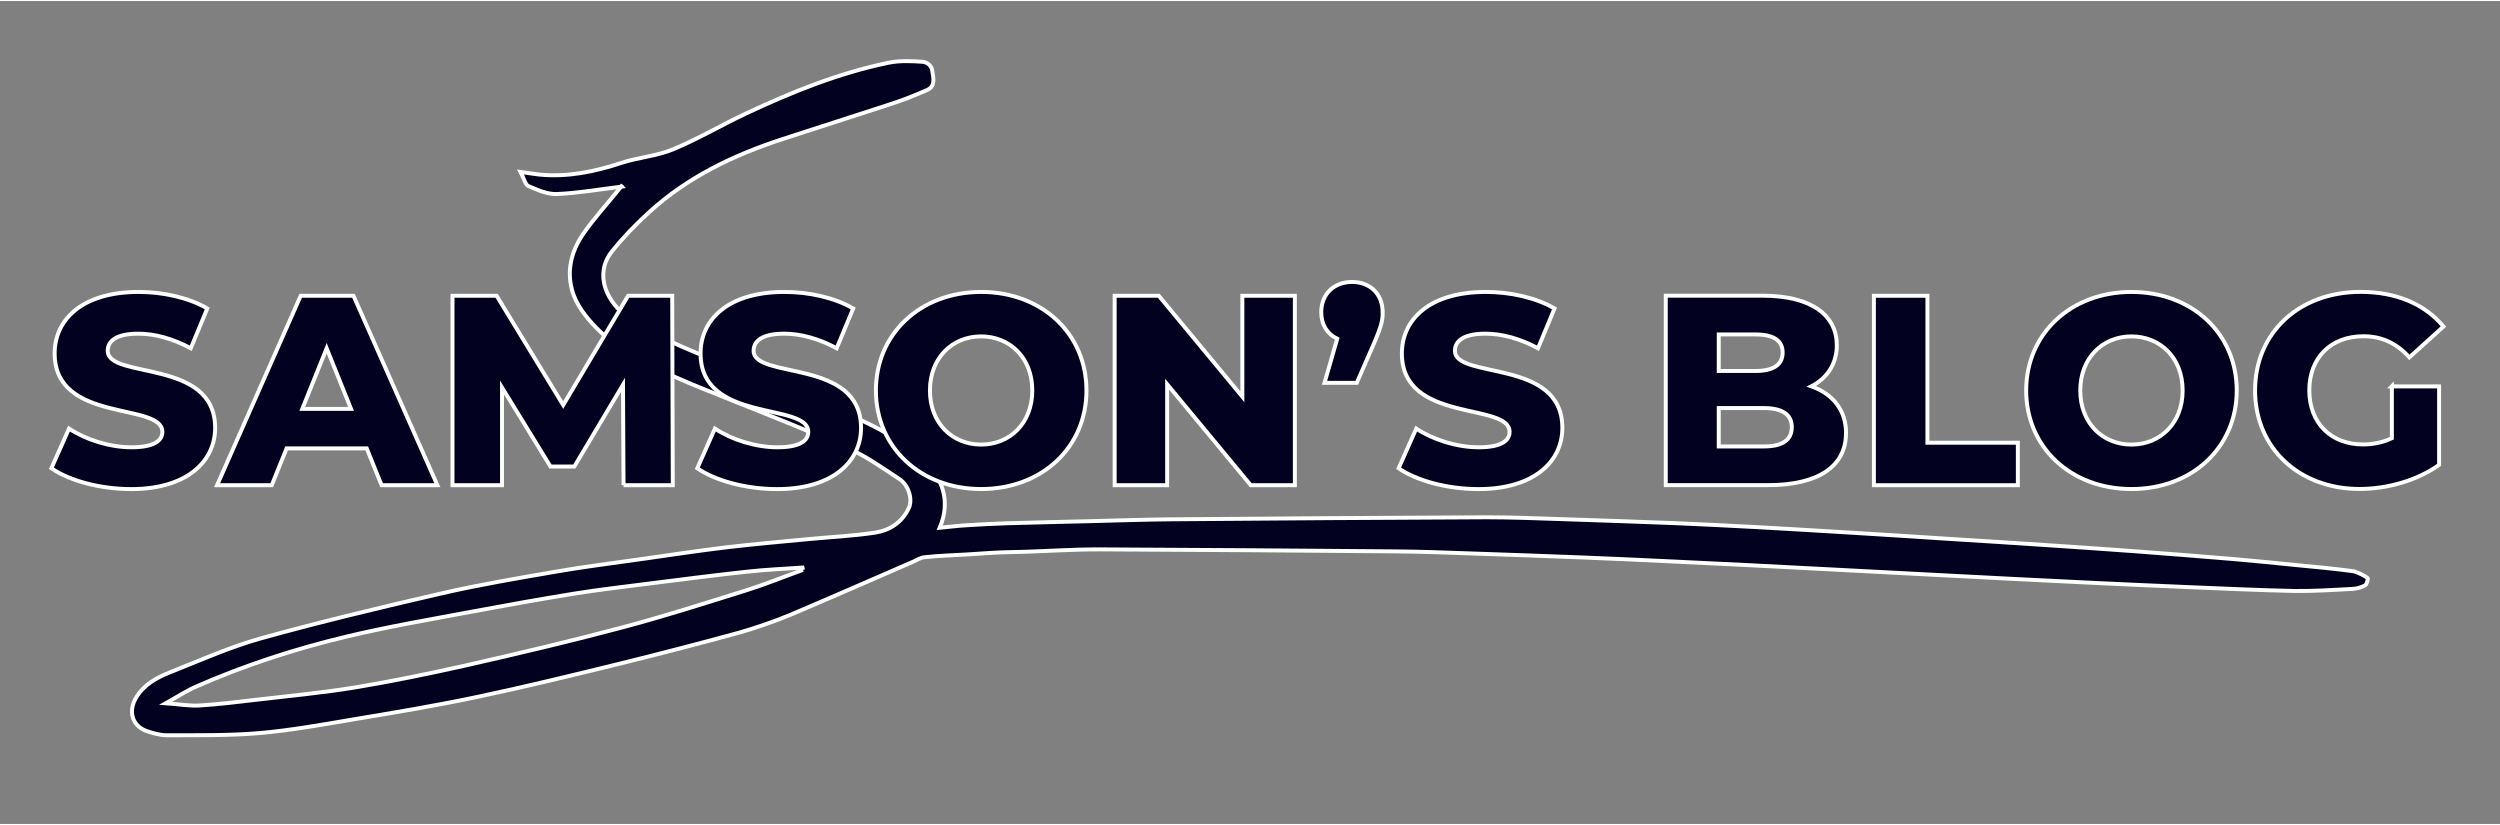
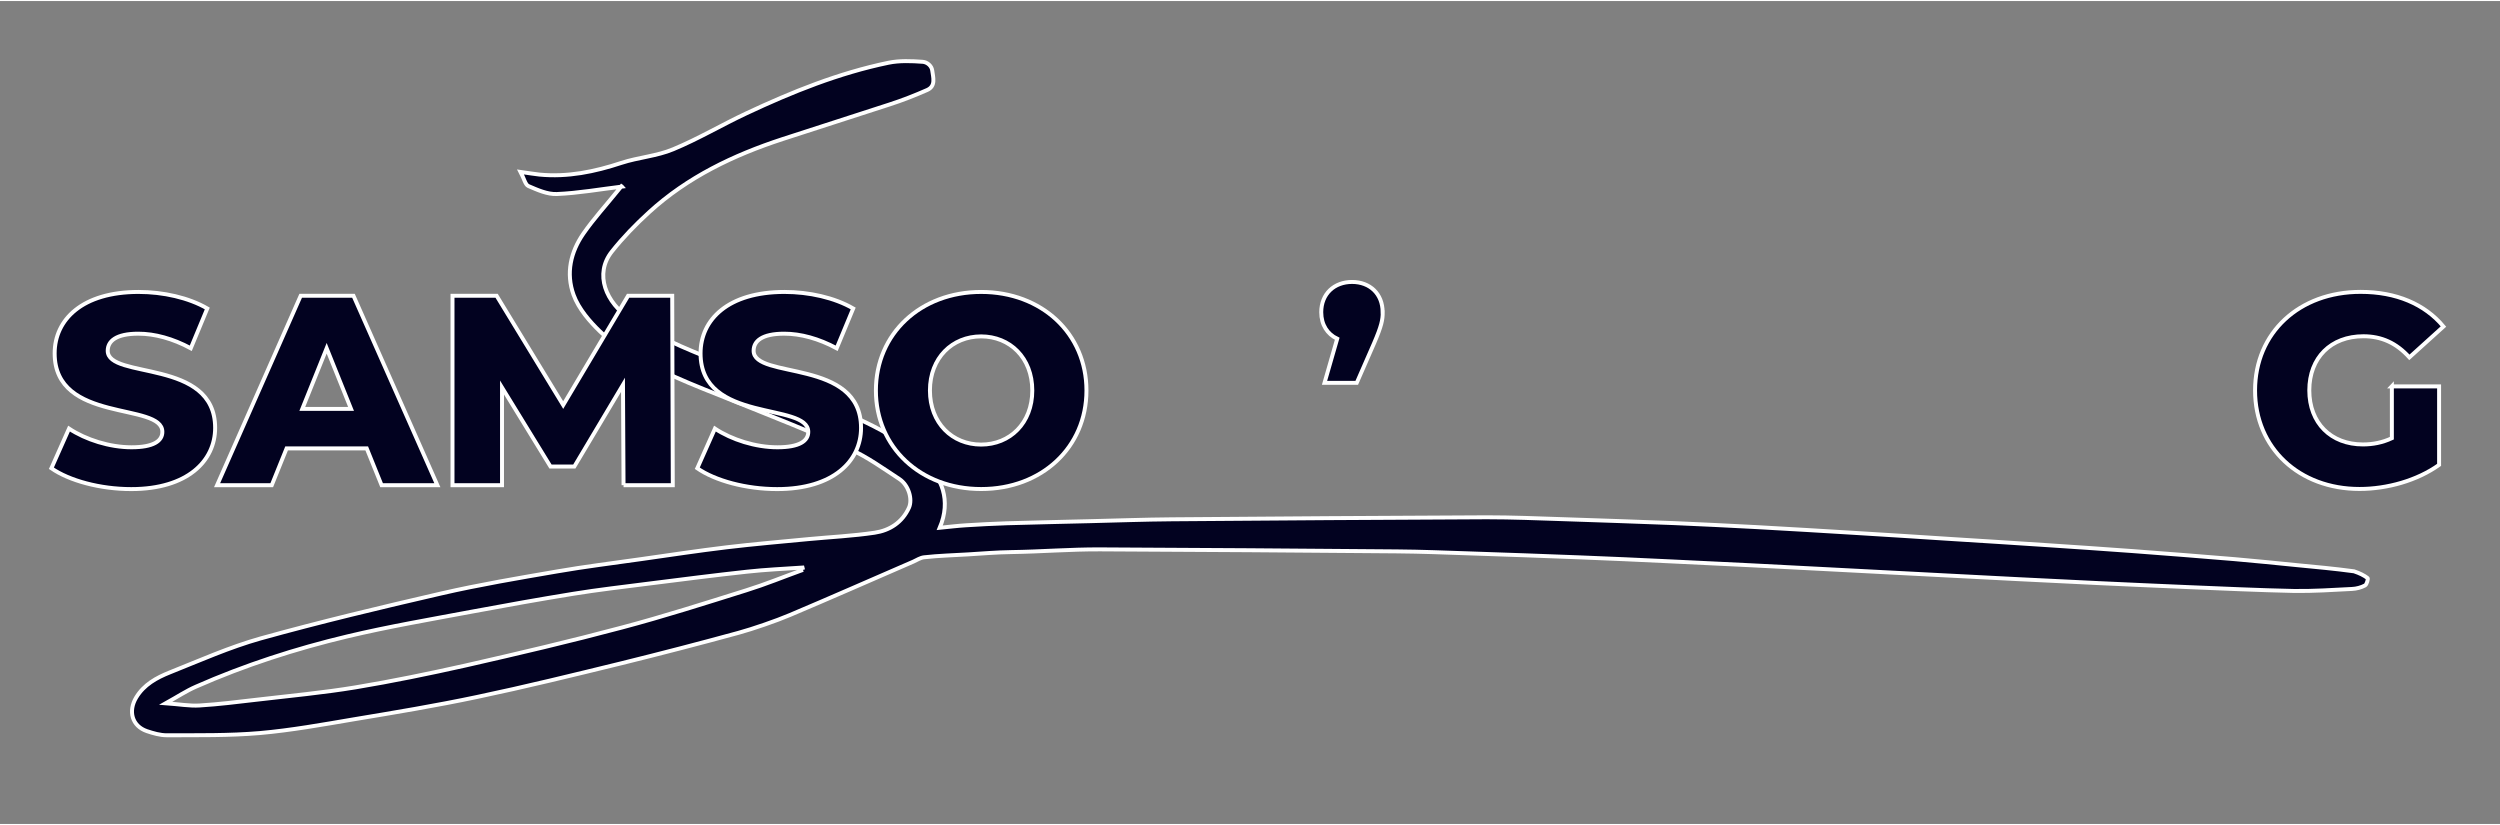
<svg xmlns="http://www.w3.org/2000/svg" id="Layer_1" data-name="Layer 1" width="5in" height="1.65in" viewBox="0 0 360 118.5">
  <rect x="0" y="0" width="360" height="118.5" fill="#808080" stroke="none" />
  <defs>
    <style>
      .cls-1 {
        fill: #020220;
        stroke: #fff;
        stroke-miterlimit: 10;
        stroke-width: .57px;
      }
    </style>
  </defs>
  <path class="cls-1" d="m89.55,26.72c-3.2.39-6.27.94-9.36,1.07-1.36.06-2.8-.59-4.1-1.15-.45-.2-.62-1.07-1.13-2.03,1.27.18,2,.3,2.72.38,4.07.39,7.95-.41,11.79-1.68,2.45-.8,5.12-.98,7.48-1.97,3.61-1.5,7.01-3.52,10.55-5.18,6.56-3.08,13.29-5.79,20.42-7.27,1.6-.33,3.31-.26,4.96-.14.65.05,1.28.6,1.36,1.25.12.95.56,2.24-.73,2.81-1.75.77-3.55,1.48-5.38,2.07-5.14,1.69-10.31,3.31-15.45,5-7.06,2.31-13.67,5.47-19.2,10.52-1.92,1.75-3.76,3.64-5.37,5.67-2.57,3.23-.89,7.38,2.71,9.75,2.28,1.51,4.72,2.78,7.21,3.88,4.05,1.78,8.21,3.31,12.3,4.99,4.84,1.97,9.77,3.78,14.47,6.05,2.99,1.44,5.97,3.25,8.33,5.53,2.46,2.37,3.87,5.59,2.19,9.58,1.42-.14,2.62-.29,3.81-.36,1.95-.12,3.92-.23,5.87-.29,3.98-.12,7.97-.2,11.94-.3,3.93-.09,7.86-.24,11.81-.27,15.12-.12,30.23-.23,45.35-.29,3.64,0,7.29.15,10.93.27,5.37.18,10.72.36,16.08.57,3.92.17,7.83.36,11.75.57,4.87.27,9.72.56,14.59.86,4.52.27,9.04.57,13.57.86,4.57.29,9.15.57,13.71.88,4.14.27,8.27.56,12.41.86,4.9.36,9.78.76,14.66,1.16,2.98.26,5.96.56,8.93.86,2.78.27,5.47.51,8.25.89.85.29,1.39.56,1.95.97.11.08-.11.92-.36,1.06-.56.3-1.24.48-1.89.51-2.78.14-5.55.33-8.33.29-5.12-.11-10.23-.35-15.36-.56-4.25-.17-8.51-.38-12.76-.57-3.87-.18-7.74-.38-11.59-.57-3.67-.18-7.35-.38-11.02-.57-5.49-.29-10.97-.57-16.46-.86-3.67-.2-7.35-.39-11.02-.57-3.92-.2-7.83-.39-11.75-.57-4.29-.2-8.6-.41-12.91-.57-5.26-.21-10.54-.39-15.8-.57-3.49-.12-7-.26-10.51-.29-14.25-.12-28.49-.23-42.75-.29-4.26-.02-8.53.33-12.79.39-2.07.03-4.14.2-6.21.33s-4.25.18-6.36.42c-.53.06-1.03.39-1.53.62-5.93,2.57-11.84,5.18-17.78,7.69-2,.85-5.34,2-7.42,2.57-5.59,1.53-11.22,2.99-16.85,4.38-6.91,1.69-13.82,3.39-20.77,4.85-5.91,1.25-11.87,2.24-17.82,3.23-4.47.76-8.96,1.57-13.47,1.97-4.44.38-8.92.3-13.39.32-.97,0-1.97-.29-2.89-.6-2.12-.73-2.72-2.86-1.53-4.84,1.12-1.86,2.92-2.84,4.81-3.6,4.32-1.72,8.62-3.64,13.09-4.9,8.6-2.39,17.31-4.47,26.02-6.48,5.52-1.27,11.1-2.21,16.67-3.17,4.01-.7,8.04-1.19,12.08-1.77,4.13-.59,8.24-1.21,12.38-1.71,3.92-.47,7.85-.8,11.78-1.18,3.17-.3,6.36-.45,9.51-.92,2.16-.32,3.98-1.48,4.94-3.6.54-1.21-.03-3.23-1.38-4.13-2.31-1.51-4.6-3.17-7.1-4.29-5.55-2.48-11.2-4.7-16.84-6.97-5.62-2.25-11.32-4.37-16.39-7.75-.98-.65-1.93-1.42-2.78-2.24-1.41-1.36-3.07-3.23-3.81-5.28-1.12-3.11-.42-6.15,1.42-8.81,1.48-2.13,3.25-4.07,4.88-6.09.2-.24.41-.48.6-.73l.03.02Zm26.09,55.19c-.03-.11-.05-.21-.08-.33-2.66.18-5.32.3-7.97.59-4.7.51-9.4,1.12-14.1,1.71-3.66.47-7.33.89-10.97,1.48-4.84.79-9.67,1.65-14.48,2.55-6.02,1.13-12.06,2.16-18.02,3.58-7.47,1.78-14.77,4.14-21.8,7.24-1.38.6-2.66,1.45-4.35,2.39,1.95.14,3.42.41,4.88.32,2.75-.17,5.47-.51,8.21-.83,4.75-.56,9.52-1,14.24-1.78,5.29-.88,10.57-1.97,15.8-3.14,7.56-1.72,15.12-3.49,22.61-5.49,6-1.59,11.91-3.48,17.84-5.34,2.77-.86,5.46-1.97,8.18-2.95h.02Z" />
  <g>
    <path class="cls-1" d="m7.41,67.26l2.53-5.69c2.42,1.6,5.85,2.69,9,2.69s4.44-.9,4.44-2.22c0-4.33-15.51-1.17-15.51-11.3,0-4.87,3.98-8.85,12.08-8.85,3.55,0,7.21.82,9.9,2.38l-2.38,5.73c-2.61-1.4-5.18-2.1-7.56-2.1-3.23,0-4.4,1.09-4.4,2.46,0,4.17,15.47,1.05,15.47,11.11,0,4.75-3.98,8.81-12.08,8.81-4.48,0-8.92-1.21-11.5-3Z" />
    <path class="cls-1" d="m52.81,64.42h-11.54l-2.14,5.3h-7.87l12.04-27.28h7.6l12.08,27.28h-8.03l-2.14-5.3Zm-2.26-5.69l-3.51-8.73-3.51,8.73h7.01Z" />
    <path class="cls-1" d="m89.79,69.72l-.08-14.46-7.01,11.77h-3.43l-6.98-11.38v14.07h-7.13v-27.28h6.35l9.59,15.74,9.35-15.74h6.35l.08,27.28h-7.09Z" />
    <path class="cls-1" d="m100.42,67.26l2.53-5.69c2.42,1.6,5.85,2.69,9,2.69s4.44-.9,4.44-2.22c0-4.33-15.51-1.17-15.51-11.3,0-4.87,3.97-8.85,12.08-8.85,3.55,0,7.21.82,9.9,2.38l-2.38,5.73c-2.61-1.4-5.18-2.1-7.56-2.1-3.24,0-4.4,1.09-4.4,2.46,0,4.17,15.47,1.05,15.47,11.11,0,4.75-3.97,8.81-12.08,8.81-4.48,0-8.92-1.21-11.5-3Z" />
    <path class="cls-1" d="m126.13,56.08c0-8.18,6.43-14.19,15.16-14.19s15.16,6,15.16,14.19-6.43,14.19-15.16,14.19-15.16-6-15.16-14.19Zm22.52,0c0-4.72-3.23-7.79-7.37-7.79s-7.37,3.08-7.37,7.79,3.23,7.79,7.37,7.79,7.37-3.08,7.37-7.79Z" />
-     <path class="cls-1" d="m186.46,42.44v27.28h-6.35l-12.04-14.54v14.54h-7.56v-27.28h6.35l12.04,14.54v-14.54h7.56Z" />
    <path class="cls-1" d="m199.11,44.81c0,1.09-.16,1.95-1.25,4.48l-2.49,5.69h-4.64l1.83-6.35c-1.4-.66-2.3-1.99-2.3-3.82,0-2.65,1.87-4.36,4.44-4.36s4.4,1.71,4.4,4.36Z" />
-     <path class="cls-1" d="m201.41,67.26l2.53-5.69c2.42,1.6,5.85,2.69,9,2.69s4.44-.9,4.44-2.22c0-4.33-15.51-1.17-15.51-11.3,0-4.87,3.97-8.85,12.08-8.85,3.55,0,7.21.82,9.9,2.38l-2.38,5.73c-2.61-1.4-5.18-2.1-7.56-2.1-3.23,0-4.4,1.09-4.4,2.46,0,4.17,15.47,1.05,15.47,11.11,0,4.75-3.97,8.81-12.08,8.81-4.48,0-8.92-1.21-11.5-3Z" />
-     <path class="cls-1" d="m265.82,62.23c0,4.72-3.9,7.48-11.22,7.48h-14.73v-27.28h13.95c7.17,0,10.68,2.92,10.68,7.13,0,2.61-1.33,4.72-3.66,5.92,3.08,1.09,4.99,3.43,4.99,6.74Zm-18.32-14.22v5.26h5.3c2.57,0,3.9-.9,3.9-2.65s-1.33-2.61-3.9-2.61h-5.3Zm10.52,13.37c0-1.87-1.4-2.77-4.05-2.77h-6.47v5.53h6.47c2.65,0,4.05-.9,4.05-2.77Z" />
-     <path class="cls-1" d="m269.83,42.44h7.72v21.16h13.02v6.12h-20.73v-27.28Z" />
-     <path class="cls-1" d="m291.77,56.08c0-8.18,6.43-14.19,15.16-14.19s15.16,6,15.16,14.19-6.43,14.19-15.16,14.19-15.16-6-15.16-14.19Zm22.53,0c0-4.72-3.24-7.79-7.37-7.79s-7.37,3.08-7.37,7.79,3.23,7.79,7.37,7.79,7.37-3.08,7.37-7.79Z" />
    <path class="cls-1" d="m344.41,55.49h6.82v11.3c-3.16,2.26-7.48,3.47-11.46,3.47-8.69,0-15.04-5.88-15.04-14.19s6.35-14.19,15.2-14.19c5.11,0,9.24,1.75,11.93,4.99l-4.91,4.44c-1.87-2.07-4.01-3.04-6.62-3.04-4.68,0-7.79,3.08-7.79,7.79s3.12,7.79,7.72,7.79c1.44,0,2.81-.27,4.17-.9v-7.48Z" />
  </g>
</svg>